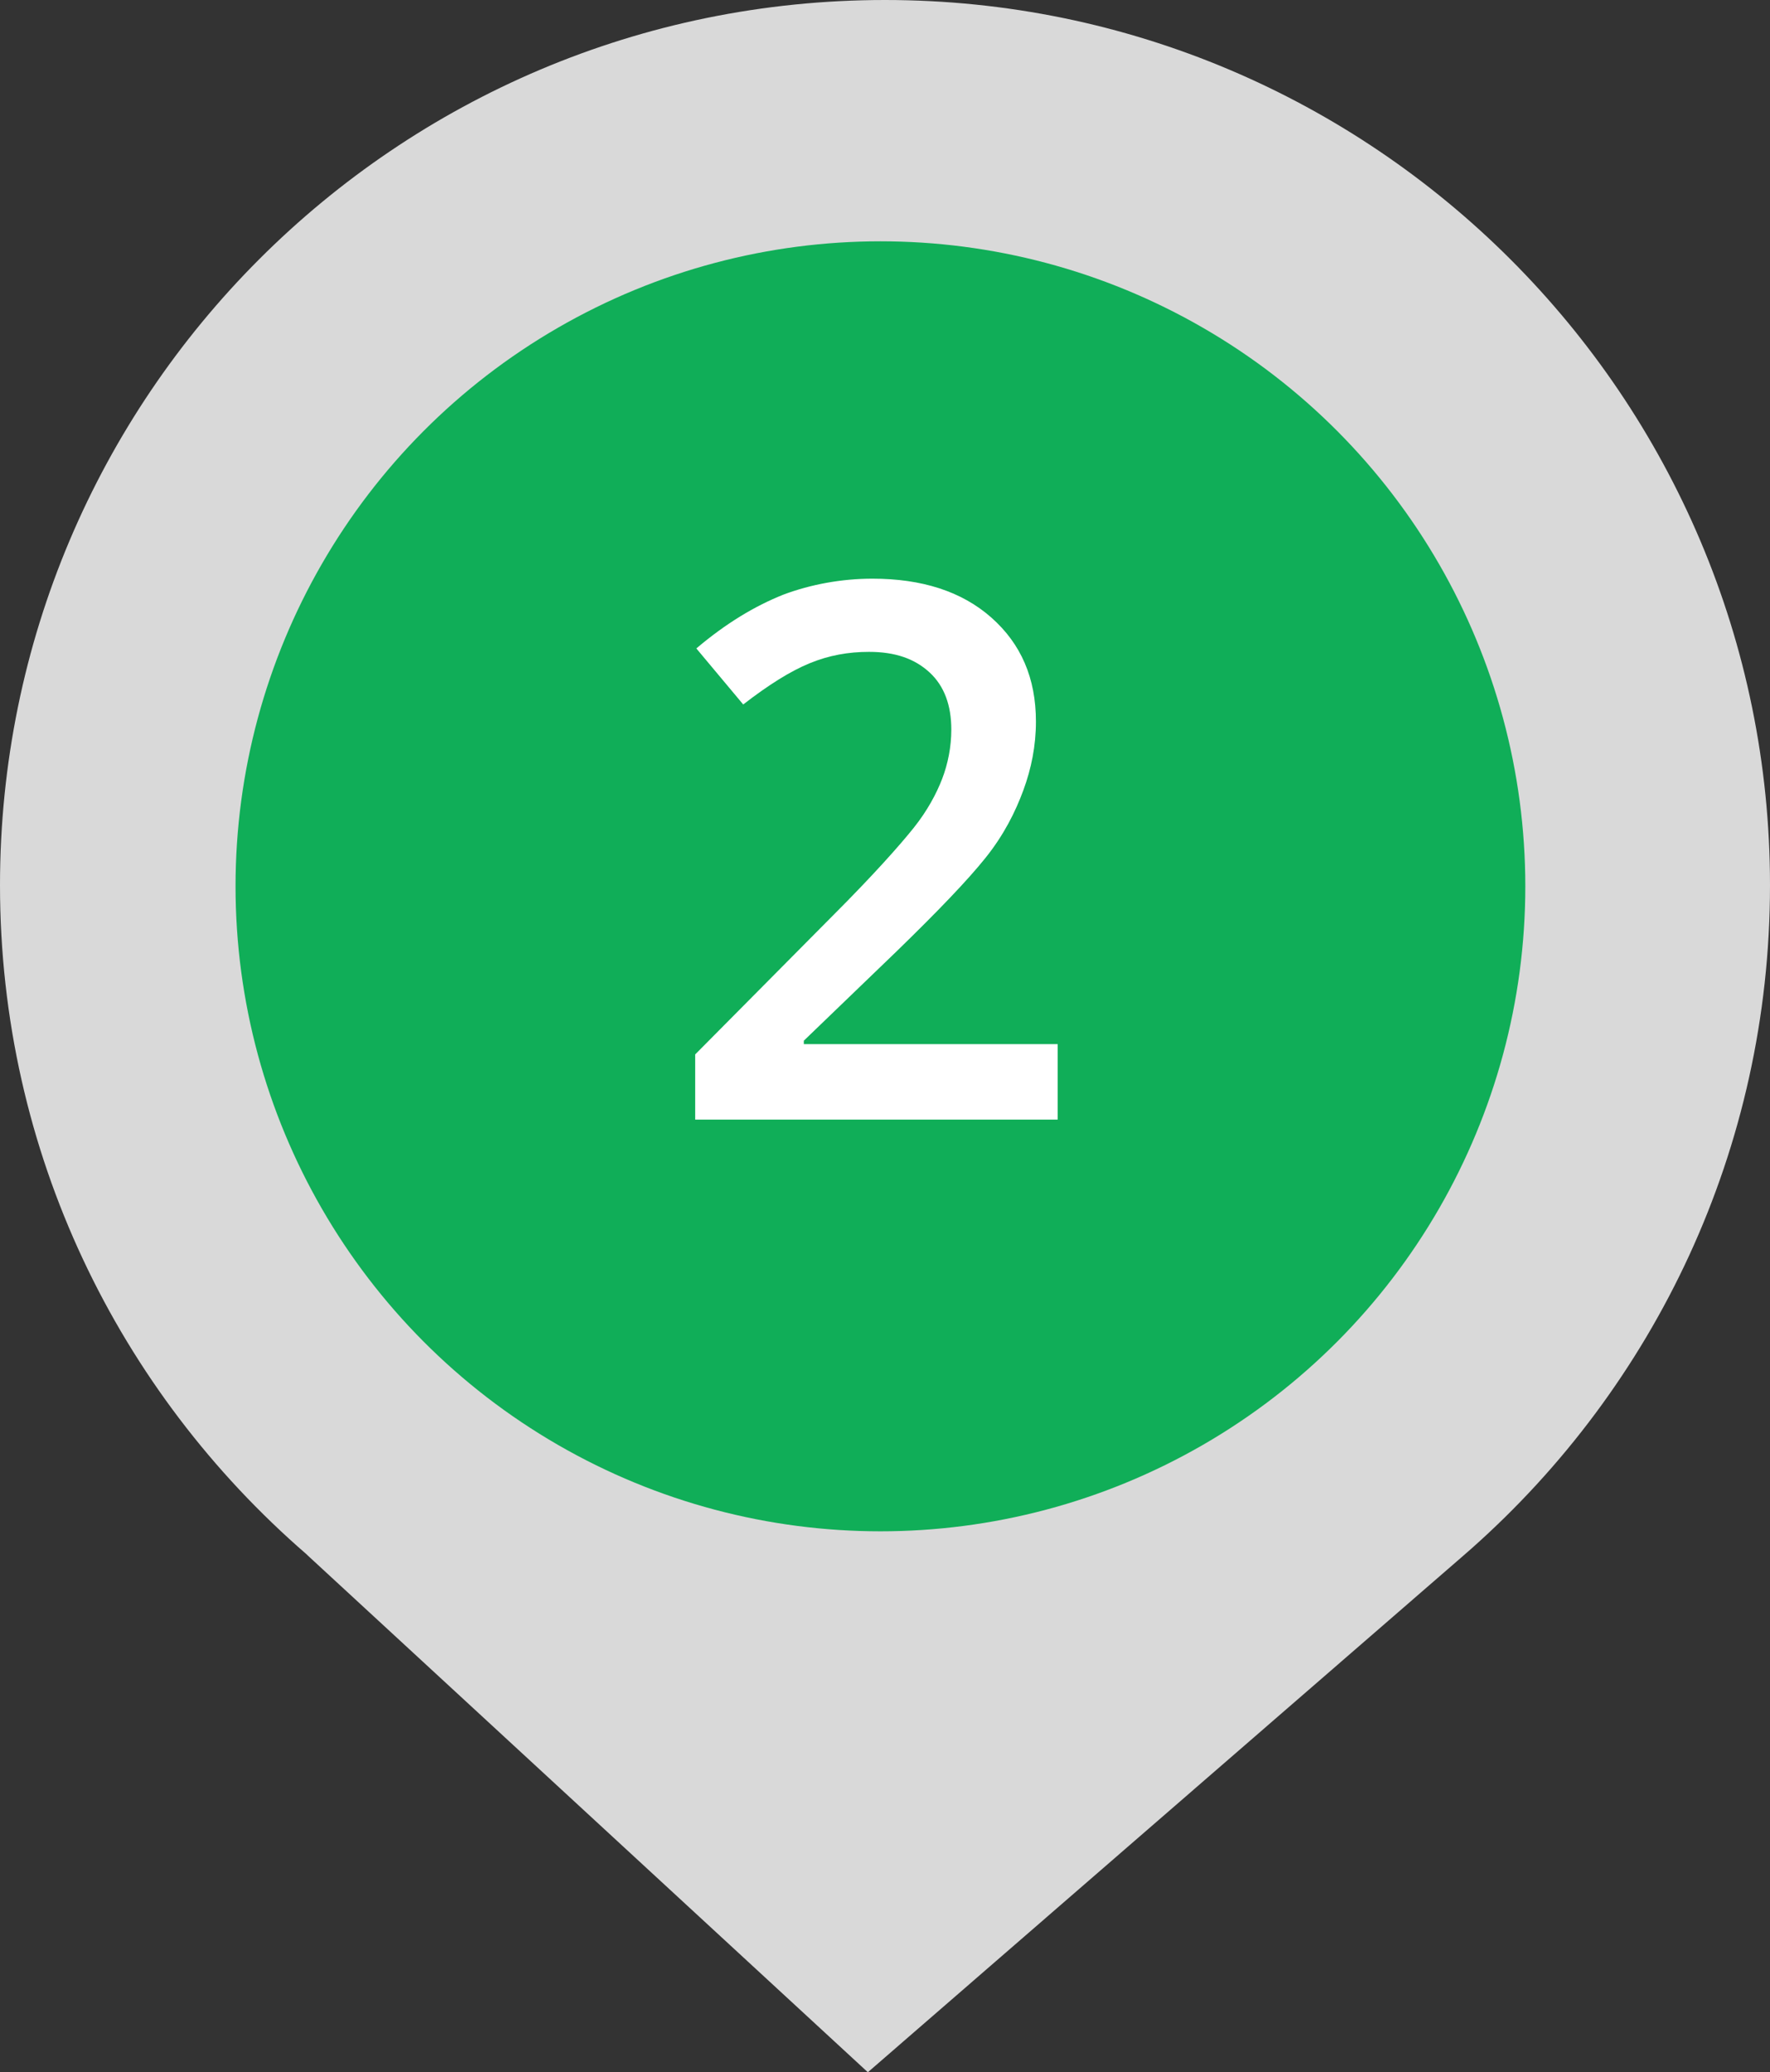
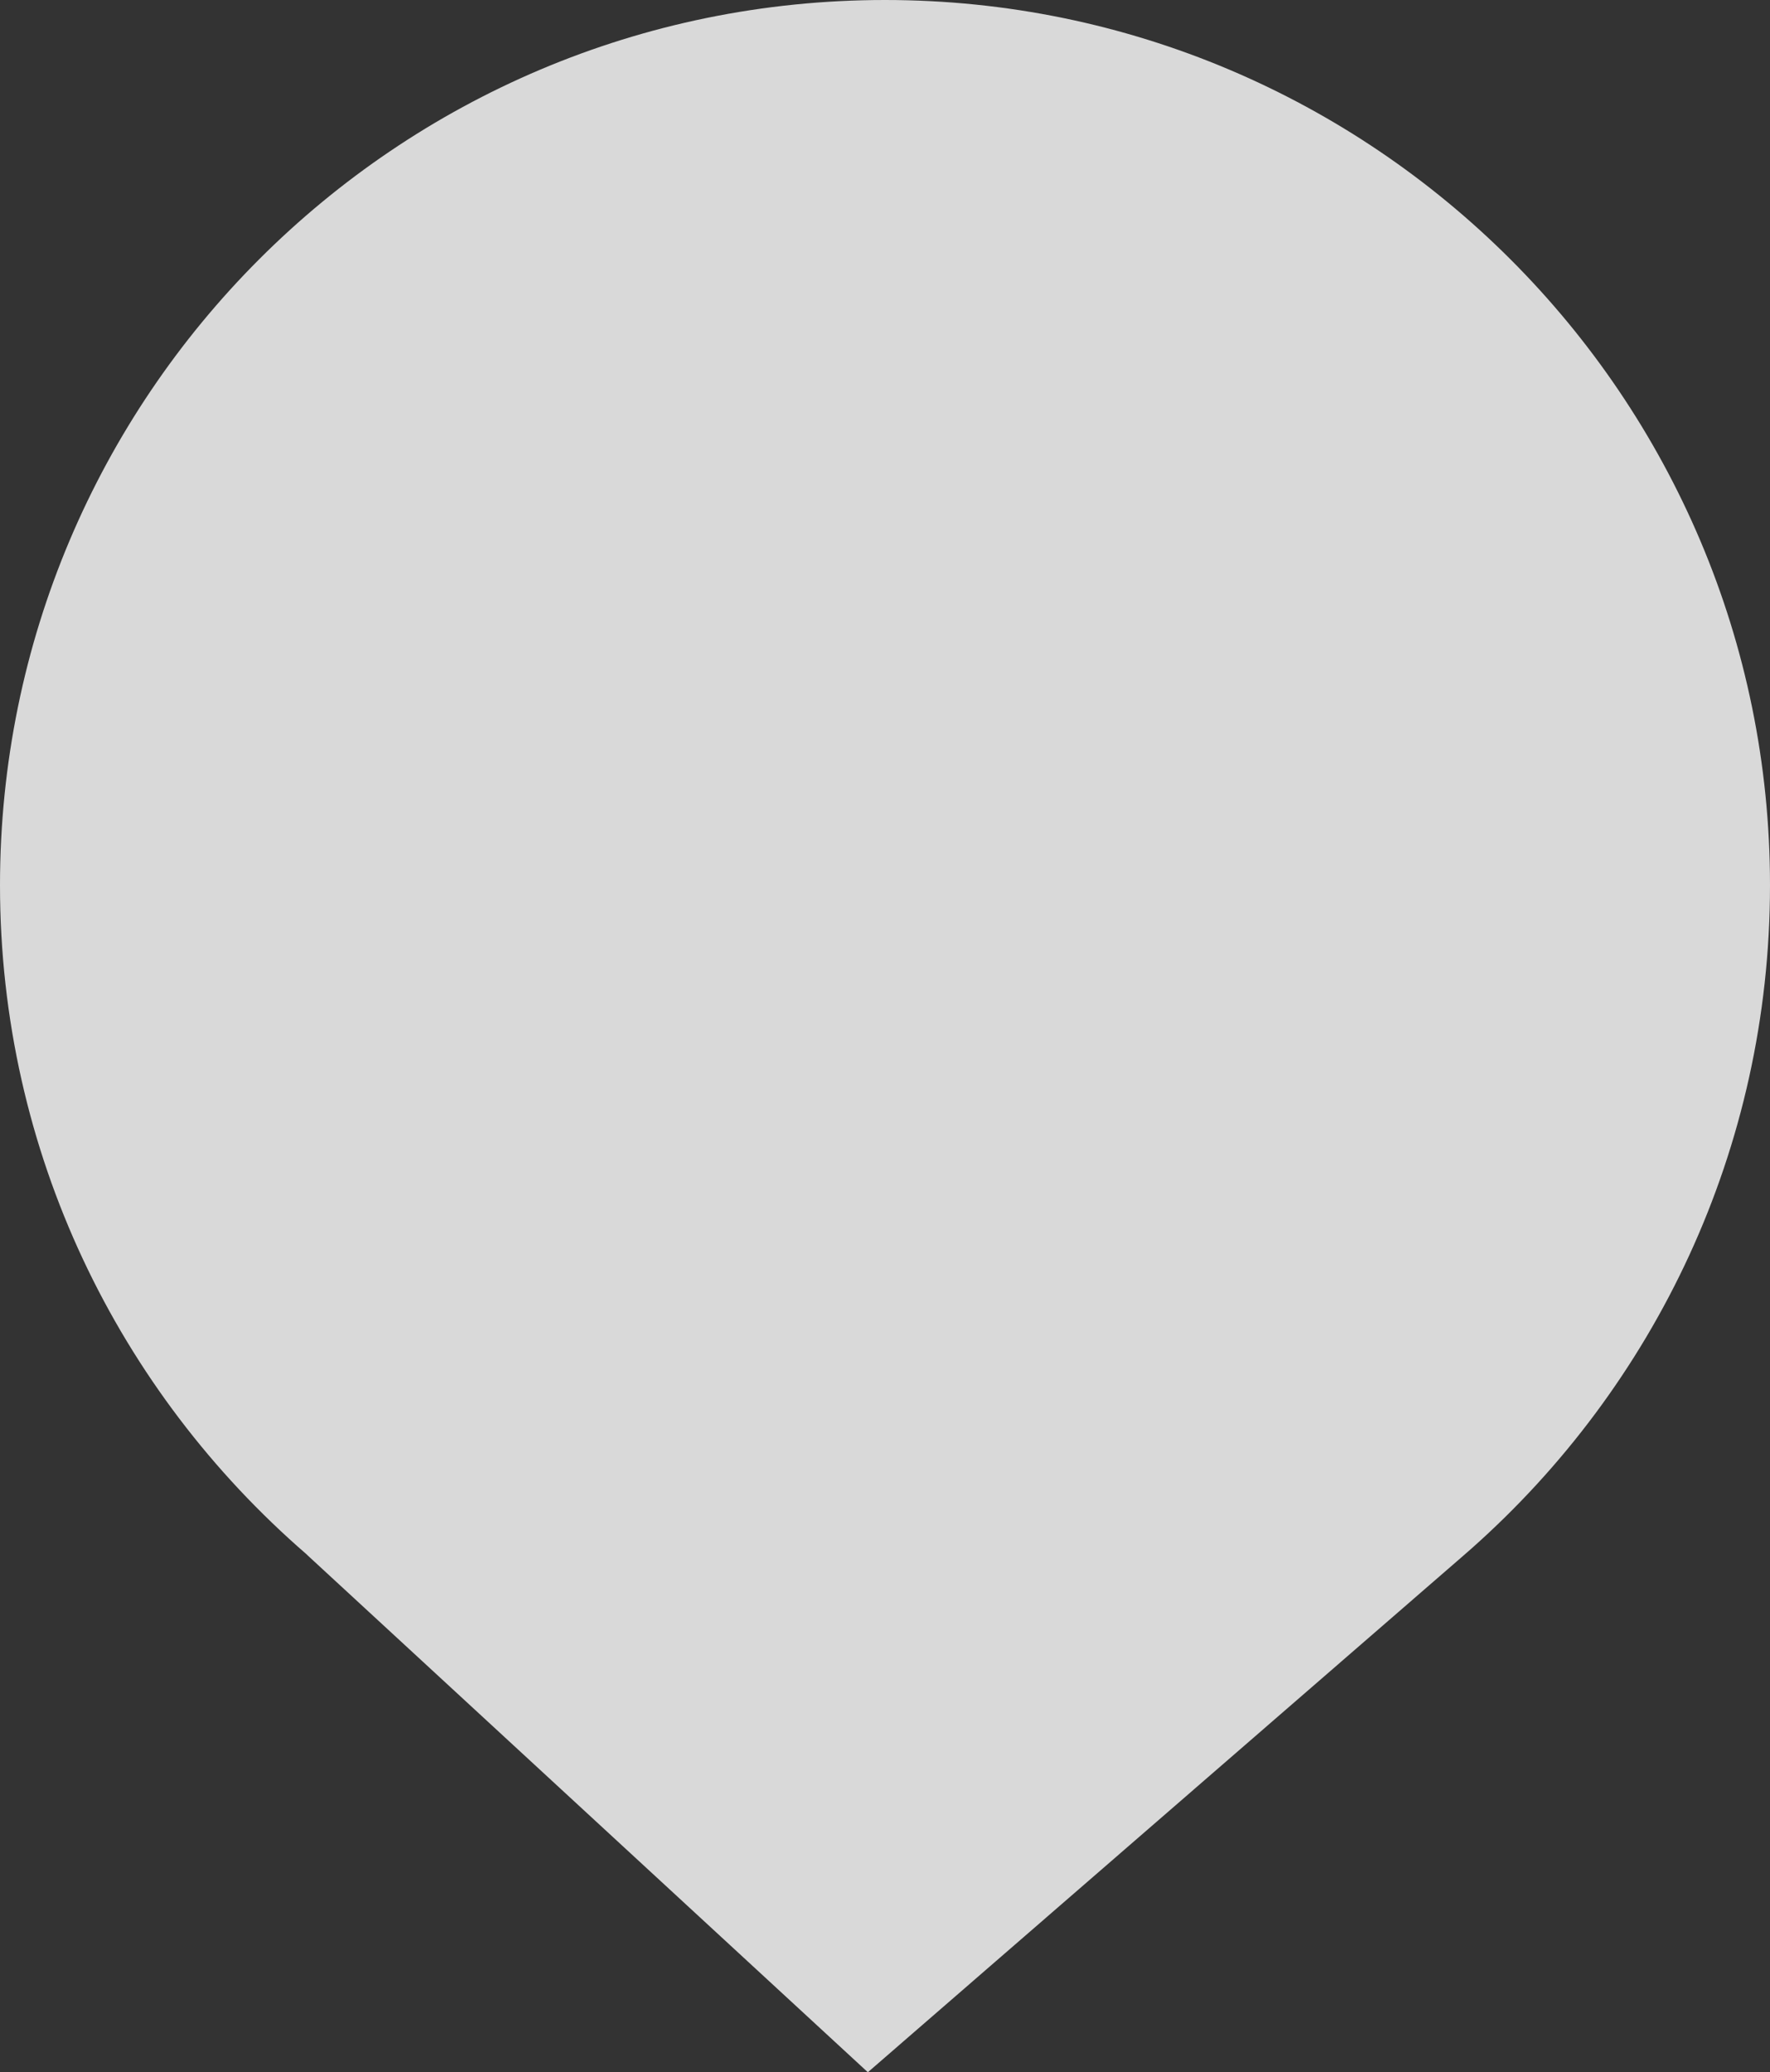
<svg xmlns="http://www.w3.org/2000/svg" version="1.1" id="Calque_1" x="0px" y="0px" viewBox="0 0 154.8 181.2" style="enable-background:new 0 0 154.8 181.2;" xml:space="preserve">
  <rect x="0" y="0" width="154.8" height="181.2" fill="#333333" stroke="none" />
  <style type="text/css">
	.st0{fill:#D9D9D9;}
	.st1{fill:#10AE58;}
	.st2{enable-background:new    ;}
	.st3{fill:#FFFFFF;}
</style>
  <path class="st0" d="M154.8,77.4c0,23.1-10.1,43.8-26.1,58l-0.8,0.7l-52,45.1l-49-45.2l-0.1-0.1C10.4,121.7,0,100.8,0,77.4  C0,34.7,34.6,0,77.4,0C120.1,0,154.8,34.7,154.8,77.4z" />
-   <circle class="st1" cx="77" cy="77.5" r="56.4" />
  <g class="st2">
-     <path class="st3" d="M92.5,97.9H60.8v-5.7l12-12.1c3.6-3.6,5.9-6.2,7.1-7.7s2-3,2.5-4.3s0.8-2.8,0.8-4.3c0-2.1-0.6-3.8-1.9-5   S78.3,57,76,57c-1.8,0-3.5,0.3-5.2,1s-3.6,1.9-5.8,3.6l-4.1-4.9c2.6-2.2,5.1-3.7,7.6-4.7c2.4-0.9,5.1-1.4,7.8-1.4   c4.3,0,7.8,1.1,10.4,3.4c2.6,2.3,3.9,5.3,3.9,9.1c0,2.1-0.4,4.1-1.1,6S87.8,73,86.2,75s-4.2,4.7-7.8,8.2L70.3,91v0.3h22.2V97.9z" />
-   </g>
+     </g>
</svg>